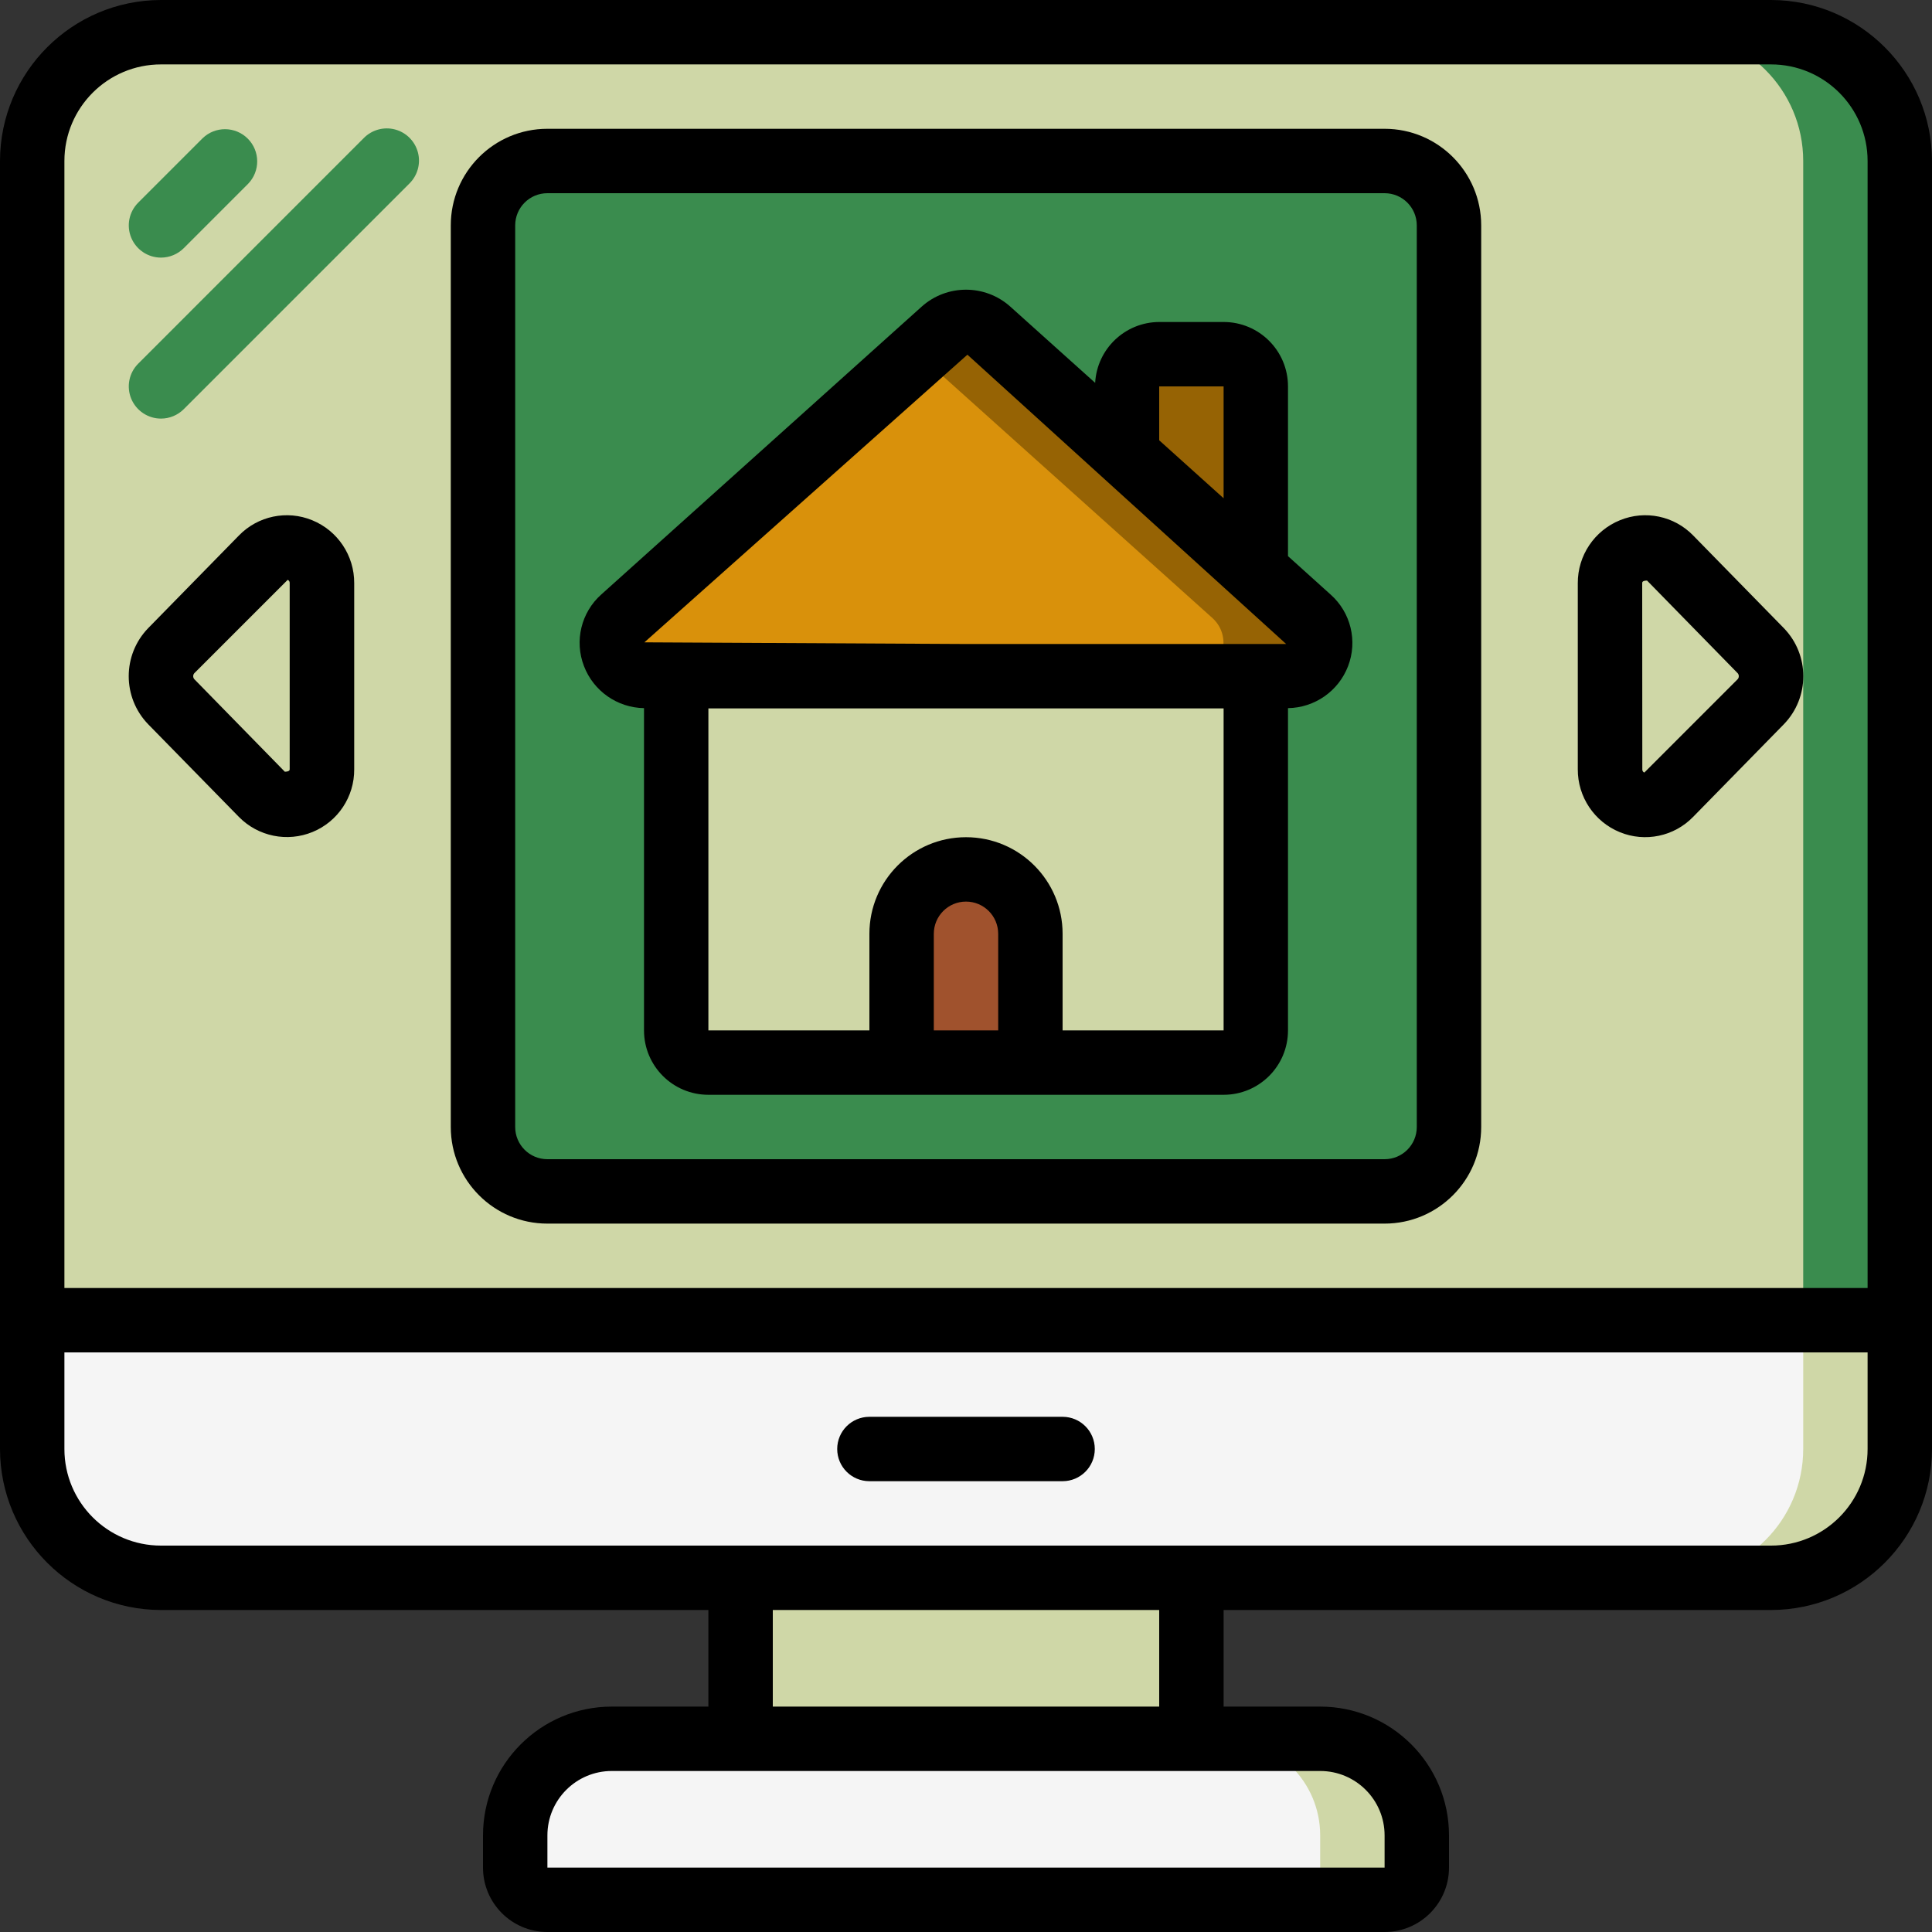
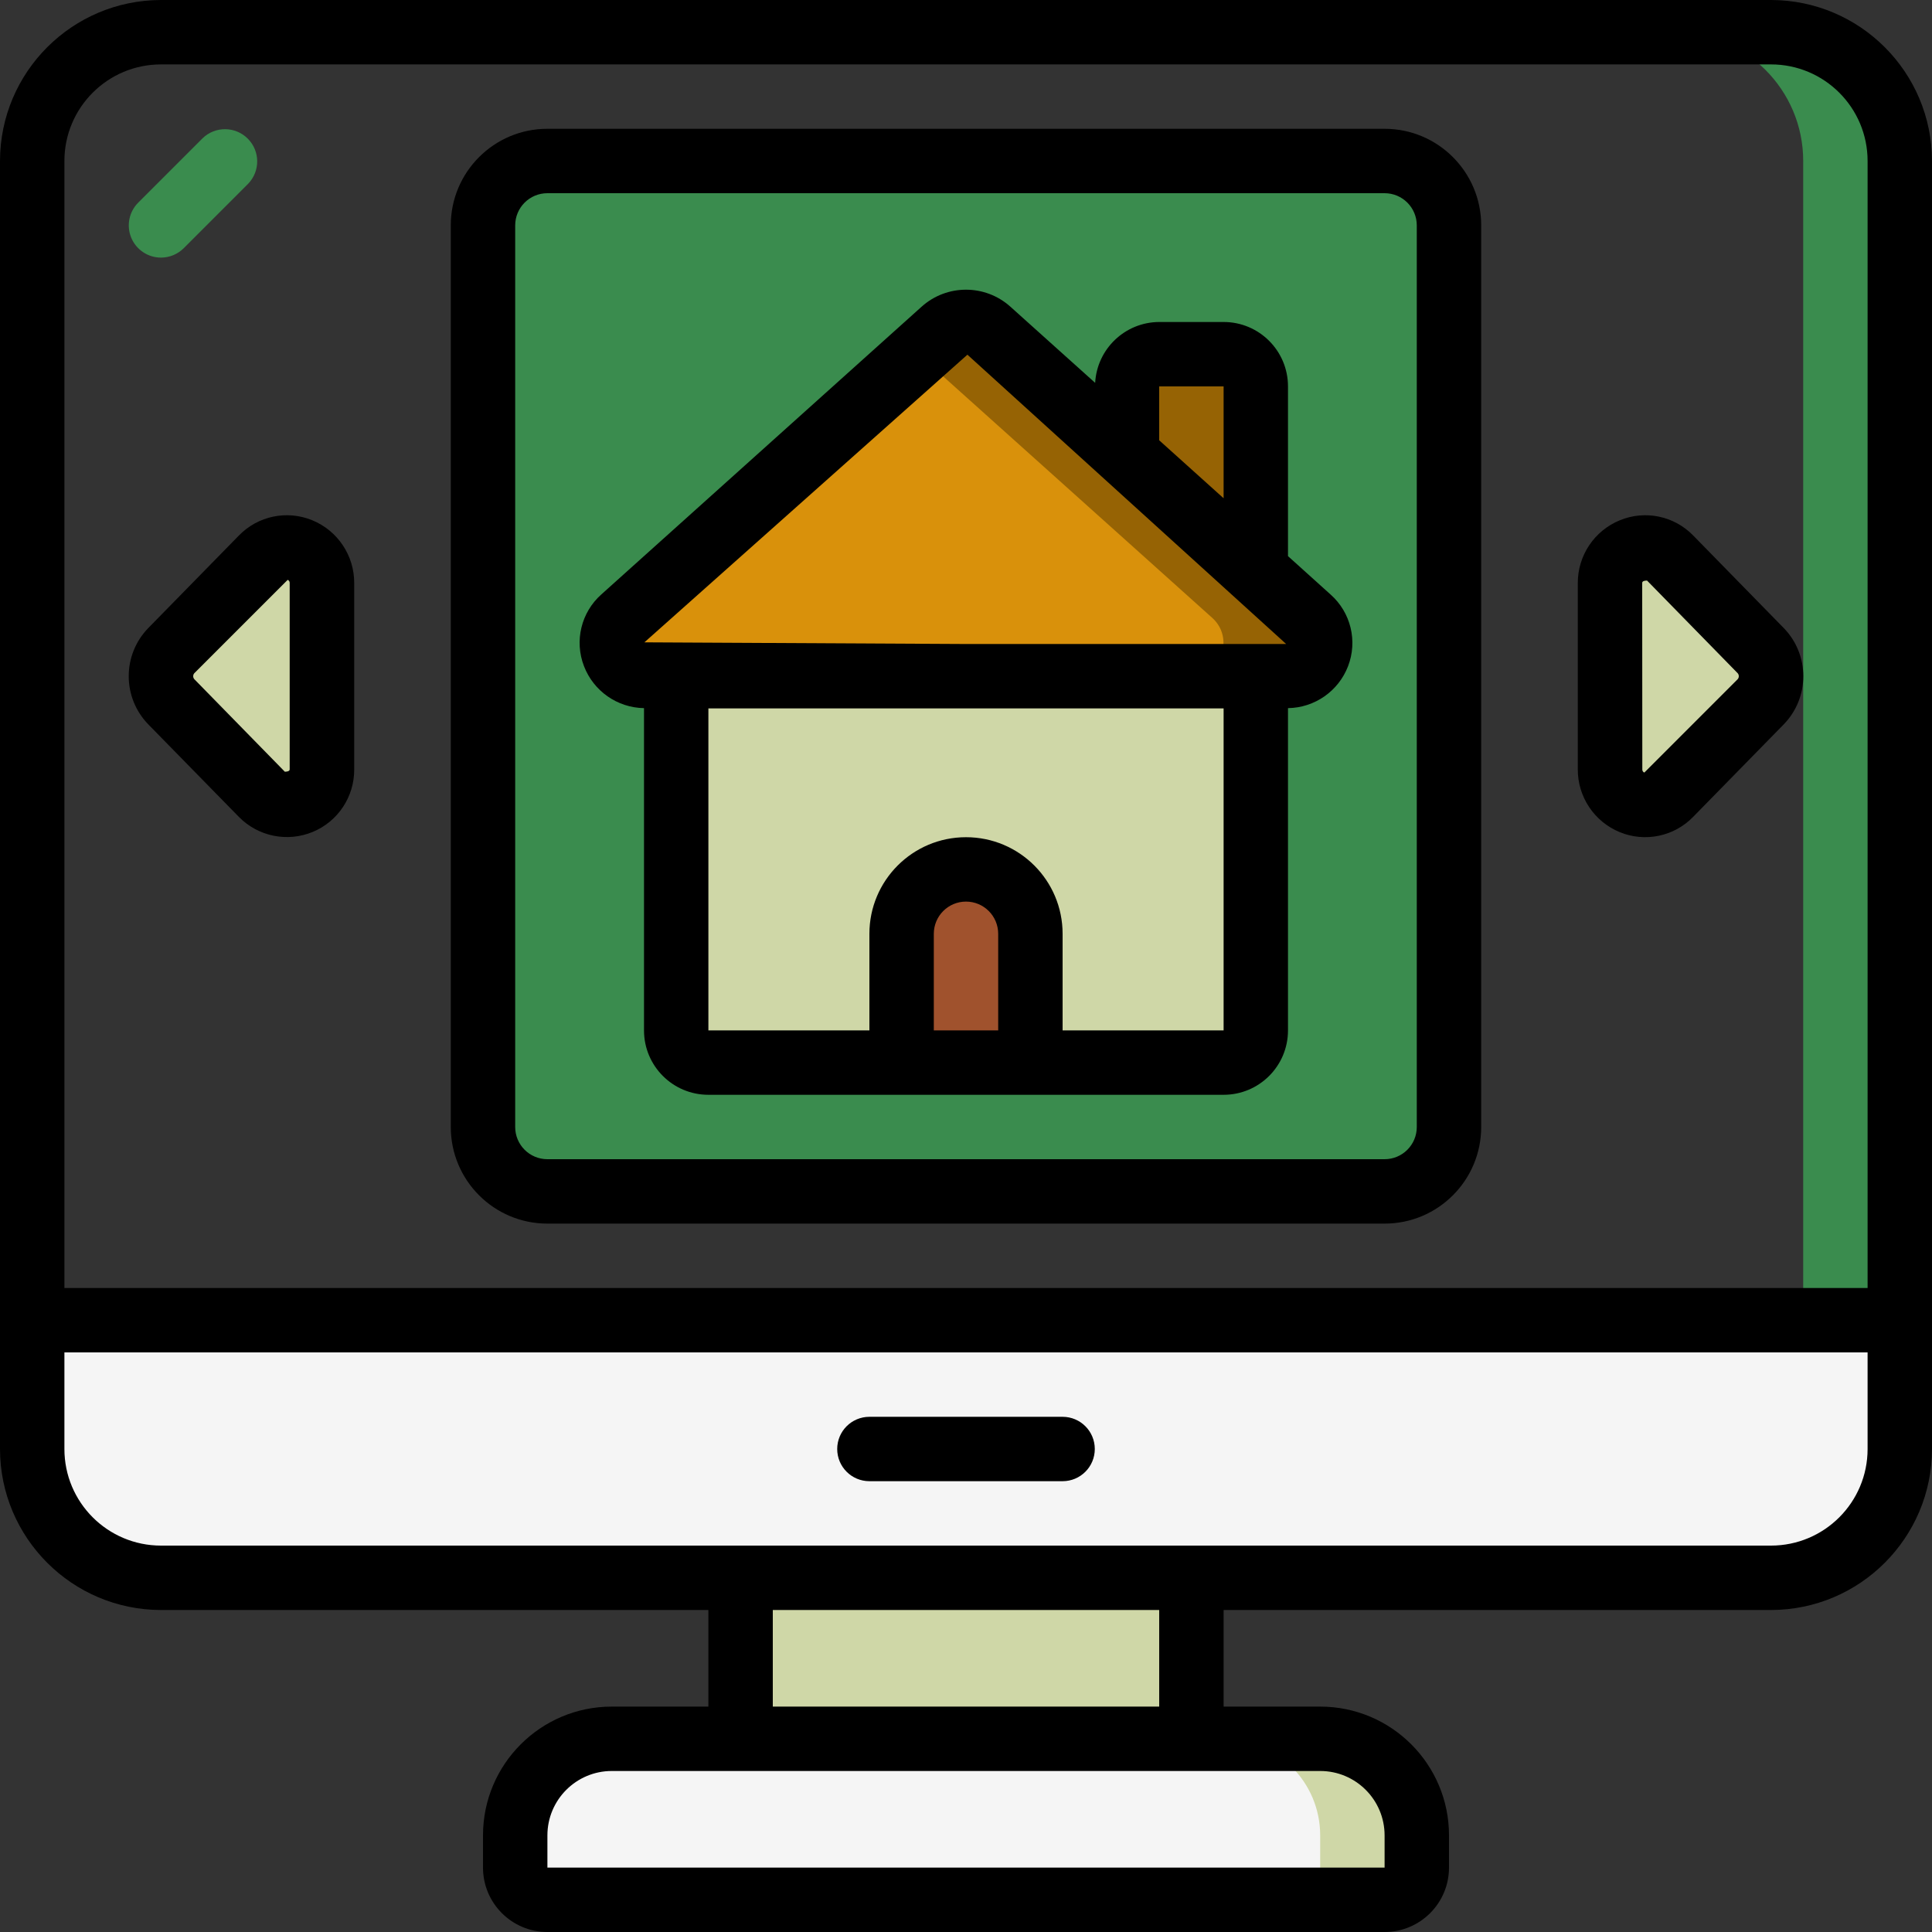
<svg xmlns="http://www.w3.org/2000/svg" width="68" height="68" viewBox="0 0 68 68" fill="none">
  <rect x="0" y="0" width="68" height="68" fill="#333333" stroke="none" />
  <g clip-path="url(#clip0_744_164)">
    <path fill-rule="evenodd" clip-rule="evenodd" d="M66.867 46.467V51C66.867 53.504 64.838 55.533 62.334 55.533H5.667C3.163 55.533 1.134 53.504 1.134 51V46.467H66.867Z" fill="#F5F5F5" />
-     <path fill-rule="evenodd" clip-rule="evenodd" d="M63.467 46.467V51C63.467 53.504 61.437 55.533 58.934 55.533H62.334C64.837 55.533 66.867 53.504 66.867 51V46.467H63.467Z" fill="#CFD7A7" />
-     <path fill-rule="evenodd" clip-rule="evenodd" d="M66.867 5.667V46.467H1.134V5.667C1.134 3.163 3.163 1.133 5.667 1.133H62.334C64.838 1.133 66.867 3.163 66.867 5.667Z" fill="#CFD7A7" />
    <path fill-rule="evenodd" clip-rule="evenodd" d="M62.334 1.133H58.934C61.437 1.133 63.467 3.163 63.467 5.667V46.467H66.867V5.667C66.867 3.163 64.837 1.133 62.334 1.133Z" fill="#3A8C4E" />
    <path fill-rule="evenodd" clip-rule="evenodd" d="M26.066 55.533H41.933V61.2H26.066V55.533Z" fill="#CFD7A7" />
    <path fill-rule="evenodd" clip-rule="evenodd" d="M49.867 64.6V65.733C49.867 66.359 49.36 66.867 48.734 66.867H19.267C18.641 66.867 18.134 66.359 18.134 65.733V64.6C18.134 62.722 19.656 61.2 21.534 61.2H46.467C48.345 61.2 49.867 62.722 49.867 64.6Z" fill="#F5F5F5" />
    <path fill-rule="evenodd" clip-rule="evenodd" d="M46.466 61.2H43.066C44.944 61.2 46.466 62.722 46.466 64.6V65.733C46.466 66.359 45.959 66.867 45.333 66.867H48.733C49.359 66.867 49.866 66.359 49.866 65.733V64.6C49.866 62.722 48.344 61.2 46.466 61.2Z" fill="#CFD7A7" />
    <path d="M48.733 5.667H19.267C18.015 5.667 17 6.681 17 7.933V39.667C17 40.919 18.015 41.933 19.267 41.933H48.733C49.985 41.933 51 40.919 51 39.667V7.933C51 6.681 49.985 5.667 48.733 5.667Z" fill="#3A8C4E" />
    <path fill-rule="evenodd" clip-rule="evenodd" d="M11.334 20.526V27.074C11.343 27.579 11.043 28.039 10.576 28.234C10.11 28.429 9.572 28.32 9.219 27.958L6.028 24.698C5.547 24.196 5.547 23.404 6.028 22.902L9.219 19.642C9.572 19.28 10.11 19.171 10.576 19.366C11.043 19.561 11.343 20.02 11.334 20.526Z" fill="#CFD7A7" />
    <path fill-rule="evenodd" clip-rule="evenodd" d="M56.666 20.526V27.074C56.657 27.579 56.957 28.039 57.423 28.234C57.89 28.429 58.428 28.32 58.781 27.958L61.971 24.698C62.453 24.196 62.453 23.404 61.971 22.902L58.781 19.642C58.428 19.28 57.89 19.171 57.423 19.366C56.957 19.561 56.657 20.02 56.666 20.526Z" fill="#CFD7A7" />
    <path fill-rule="evenodd" clip-rule="evenodd" d="M44.2 23.8V36.267C44.2 36.893 43.692 37.4 43.066 37.4H24.933C24.307 37.4 23.8 36.893 23.8 36.267V23.8H44.2Z" fill="#CFD7A7" />
    <path fill-rule="evenodd" clip-rule="evenodd" d="M40.8 23.8V36.267C40.8 36.893 40.293 37.4 39.667 37.4H43.067C43.693 37.4 44.2 36.893 44.2 36.267V23.8H40.8Z" fill="#CFD7A7" />
    <path fill-rule="evenodd" clip-rule="evenodd" d="M45.265 23.8H22.735C22.246 23.81 21.803 23.516 21.621 23.062C21.44 22.608 21.558 22.09 21.919 21.76L33.195 11.639C33.654 11.232 34.346 11.232 34.804 11.639L39.666 16.003L44.2 20.071L46.081 21.76C46.442 22.09 46.56 22.608 46.379 23.062C46.197 23.516 45.754 23.81 45.265 23.8Z" fill="#D9910B" />
    <path fill-rule="evenodd" clip-rule="evenodd" d="M46.081 21.76L44.2 20.071L39.666 16.003L34.804 11.639C34.346 11.232 33.654 11.232 33.195 11.639L32.3 12.443L36.267 16.003L40.8 20.071L42.681 21.76C43.042 22.09 43.16 22.608 42.978 23.062C42.797 23.516 42.354 23.81 41.865 23.8H45.265C45.754 23.81 46.197 23.516 46.379 23.062C46.56 22.608 46.442 22.09 46.081 21.76Z" fill="#966304" />
    <path fill-rule="evenodd" clip-rule="evenodd" d="M44.2 13.6V20.071L39.667 16.003V13.6C39.667 12.974 40.174 12.467 40.8 12.467H43.067C43.693 12.467 44.2 12.974 44.2 13.6Z" fill="#966304" />
    <path fill-rule="evenodd" clip-rule="evenodd" d="M34 30.6C35.252 30.6 36.267 31.615 36.267 32.867V37.4H31.733V32.867C31.733 31.615 32.748 30.6 34 30.6Z" fill="#A0522D" />
    <path fill-rule="evenodd" clip-rule="evenodd" d="M5.666 9.067C5.208 9.067 4.795 8.79 4.619 8.367C4.444 7.944 4.541 7.456 4.865 7.132L7.132 4.865C7.576 4.436 8.283 4.442 8.72 4.879C9.158 5.316 9.164 6.023 8.734 6.468L6.468 8.735C6.255 8.947 5.967 9.067 5.666 9.067Z" fill="#3A8C4E" />
-     <path fill-rule="evenodd" clip-rule="evenodd" d="M5.666 14.733C5.208 14.733 4.795 14.457 4.619 14.034C4.444 13.61 4.541 13.123 4.865 12.799L12.798 4.865C13.083 4.571 13.504 4.453 13.901 4.556C14.297 4.66 14.606 4.97 14.71 5.366C14.814 5.762 14.695 6.183 14.401 6.468L6.468 14.401C6.255 14.614 5.967 14.733 5.666 14.733Z" fill="#3A8C4E" />
    <path d="M62.333 0H5.667C2.539 0.004 0.004 2.539 0 5.667V51C0.004 54.128 2.539 56.663 5.667 56.667H24.933V60.067H21.533C19.03 60.067 17 62.096 17 64.6V65.733C17 66.985 18.015 68 19.267 68H48.733C49.985 68 51 66.985 51 65.733V64.6C51 62.096 48.97 60.067 46.467 60.067H43.067V56.667H62.333C65.461 56.663 67.996 54.128 68 51V5.667C67.996 2.539 65.461 0.004 62.333 0ZM5.667 2.267H62.333C64.211 2.267 65.733 3.789 65.733 5.667V45.333H2.267V5.667C2.267 3.789 3.789 2.267 5.667 2.267ZM48.733 64.6V65.733H19.267V64.6C19.267 63.348 20.282 62.333 21.533 62.333H46.467C47.718 62.333 48.733 63.348 48.733 64.6ZM40.8 60.067H27.2V56.667H40.8V60.067ZM62.333 54.4H5.667C3.789 54.4 2.267 52.878 2.267 51V47.6H65.733V51C65.733 52.878 64.211 54.4 62.333 54.4Z" fill="black" />
    <path fill-rule="evenodd" clip-rule="evenodd" d="M37.4 49.867H30.6C29.974 49.867 29.467 50.374 29.467 51C29.467 51.626 29.974 52.133 30.6 52.133H37.4C38.026 52.133 38.533 51.626 38.533 51C38.533 50.374 38.026 49.867 37.4 49.867Z" fill="black" />
    <path d="M22.667 24.924V36.267C22.667 37.519 23.681 38.533 24.933 38.533H43.067C44.319 38.533 45.333 37.519 45.333 36.267V24.924C46.272 24.91 47.108 24.327 47.446 23.451C47.789 22.564 47.545 21.558 46.834 20.927L45.333 19.574V13.6C45.333 12.348 44.319 11.333 43.067 11.333H40.8C39.6 11.338 38.612 12.277 38.546 13.475L35.565 10.797C34.676 9.996 33.324 9.996 32.435 10.797L21.166 20.921C20.455 21.552 20.211 22.559 20.554 23.445C20.89 24.323 21.727 24.909 22.667 24.924ZM32.867 36.267V32.867C32.867 32.241 33.374 31.733 34 31.733C34.626 31.733 35.133 32.241 35.133 32.867V36.267H32.867ZM37.4 36.267V32.867C37.4 30.989 35.878 29.467 34 29.467C32.122 29.467 30.6 30.989 30.6 32.867V36.267H24.933V24.933H43.067V36.267H37.4ZM40.8 13.6H43.067V17.537L40.8 15.497V13.6ZM34.05 12.484L45.269 22.667H34L22.681 22.608L34.05 12.484Z" fill="black" />
    <path d="M19.266 43.067H48.733C50.611 43.067 52.133 41.544 52.133 39.667V7.933C52.133 6.056 50.611 4.533 48.733 4.533H19.266C17.388 4.533 15.866 6.056 15.866 7.933V39.667C15.866 41.544 17.388 43.067 19.266 43.067ZM18.133 7.933C18.133 7.307 18.64 6.8 19.266 6.8H48.733C49.359 6.8 49.866 7.307 49.866 7.933V39.667C49.866 40.293 49.359 40.8 48.733 40.8H19.266C18.64 40.8 18.133 40.293 18.133 39.667V7.933Z" fill="black" />
    <path d="M8.408 28.752C9.084 29.441 10.111 29.651 11.004 29.282C11.896 28.914 12.475 28.04 12.467 27.074V20.526C12.472 19.554 11.886 18.677 10.987 18.31C10.098 17.946 9.077 18.159 8.408 18.849L5.214 22.11C4.303 23.052 4.303 24.547 5.214 25.49L8.408 28.752ZM6.839 23.695L10.126 20.408C10.171 20.427 10.199 20.472 10.196 20.521V27.07C10.196 27.1 10.196 27.158 10.025 27.162L6.839 23.905C6.787 23.845 6.787 23.755 6.839 23.695Z" fill="black" />
    <path d="M57.013 29.29C57.902 29.654 58.923 29.441 59.592 28.752L62.787 25.49C63.698 24.547 63.698 23.052 62.787 22.11L59.596 18.849C58.927 18.159 57.907 17.946 57.018 18.31C56.117 18.676 55.529 19.553 55.533 20.526V27.074C55.528 28.046 56.114 28.923 57.013 29.29ZM57.8 20.526C57.8 20.495 57.8 20.437 57.971 20.434L61.161 23.695C61.213 23.755 61.213 23.845 61.161 23.905L57.875 27.192C57.829 27.174 57.801 27.128 57.804 27.079L57.8 20.526Z" fill="black" />
  </g>
  <defs>
    <clipPath id="clip0_744_164">
      <rect width="68" height="68" fill="white" />
    </clipPath>
  </defs>
</svg>